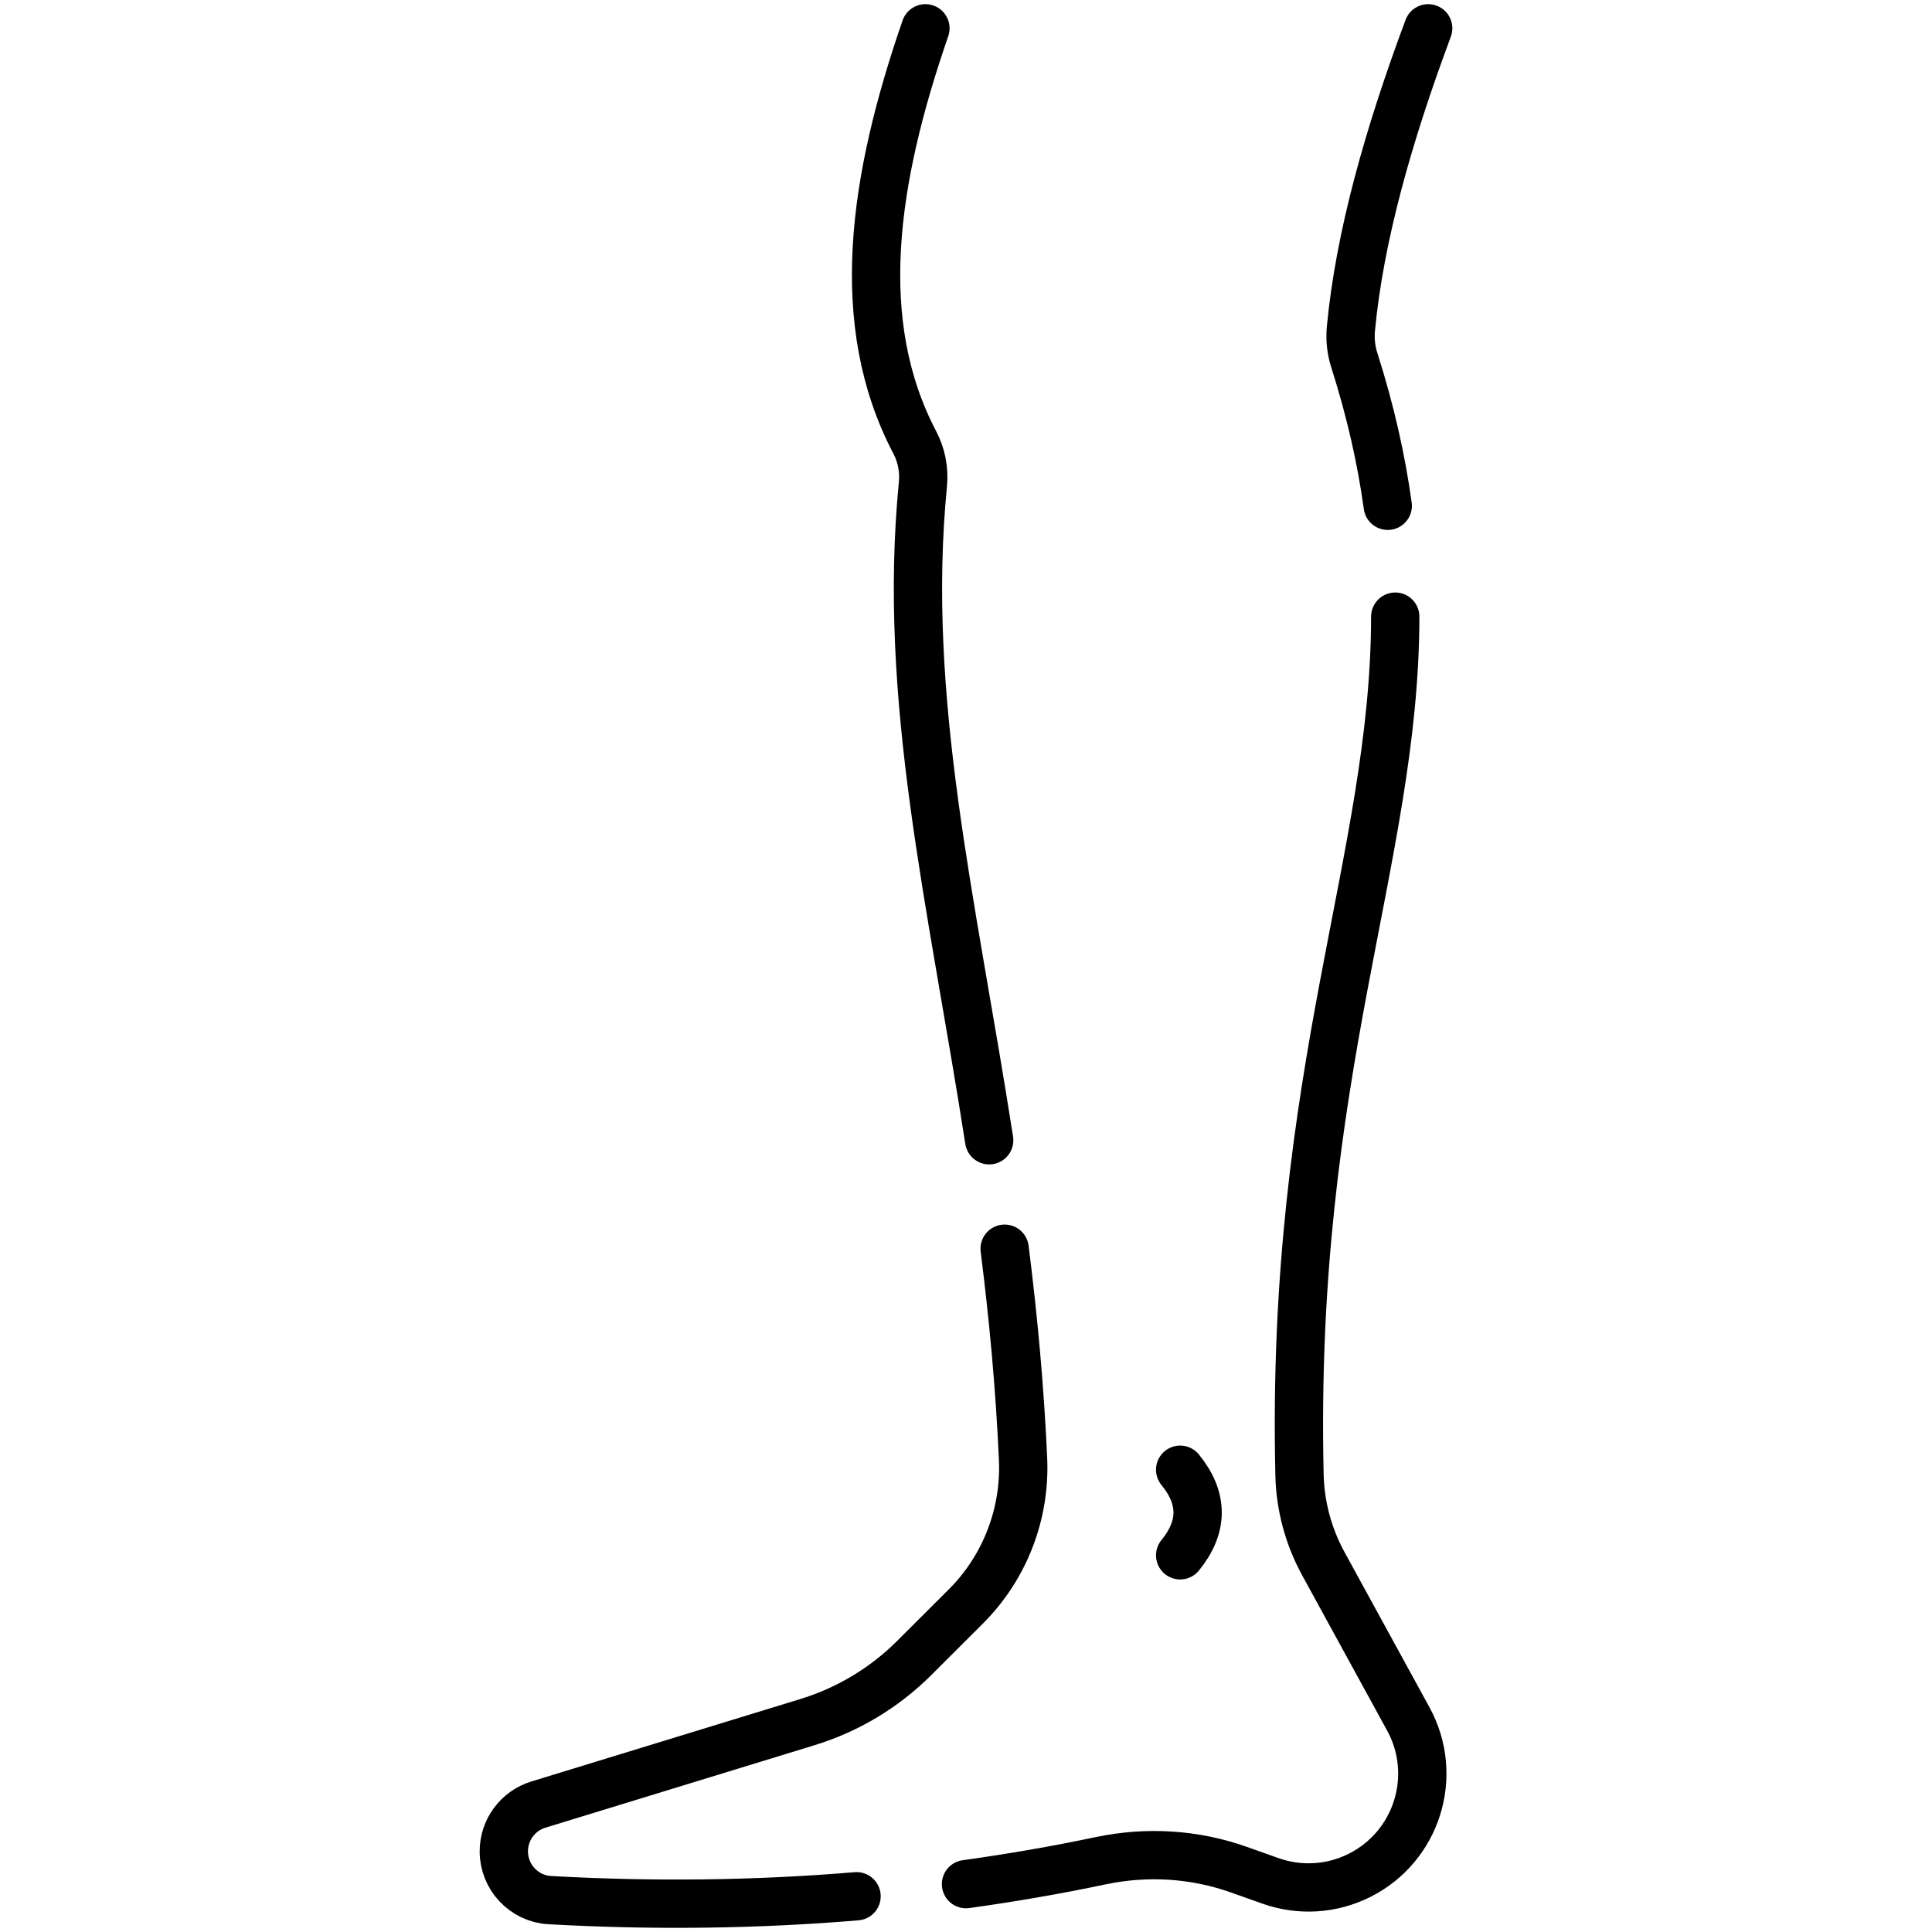
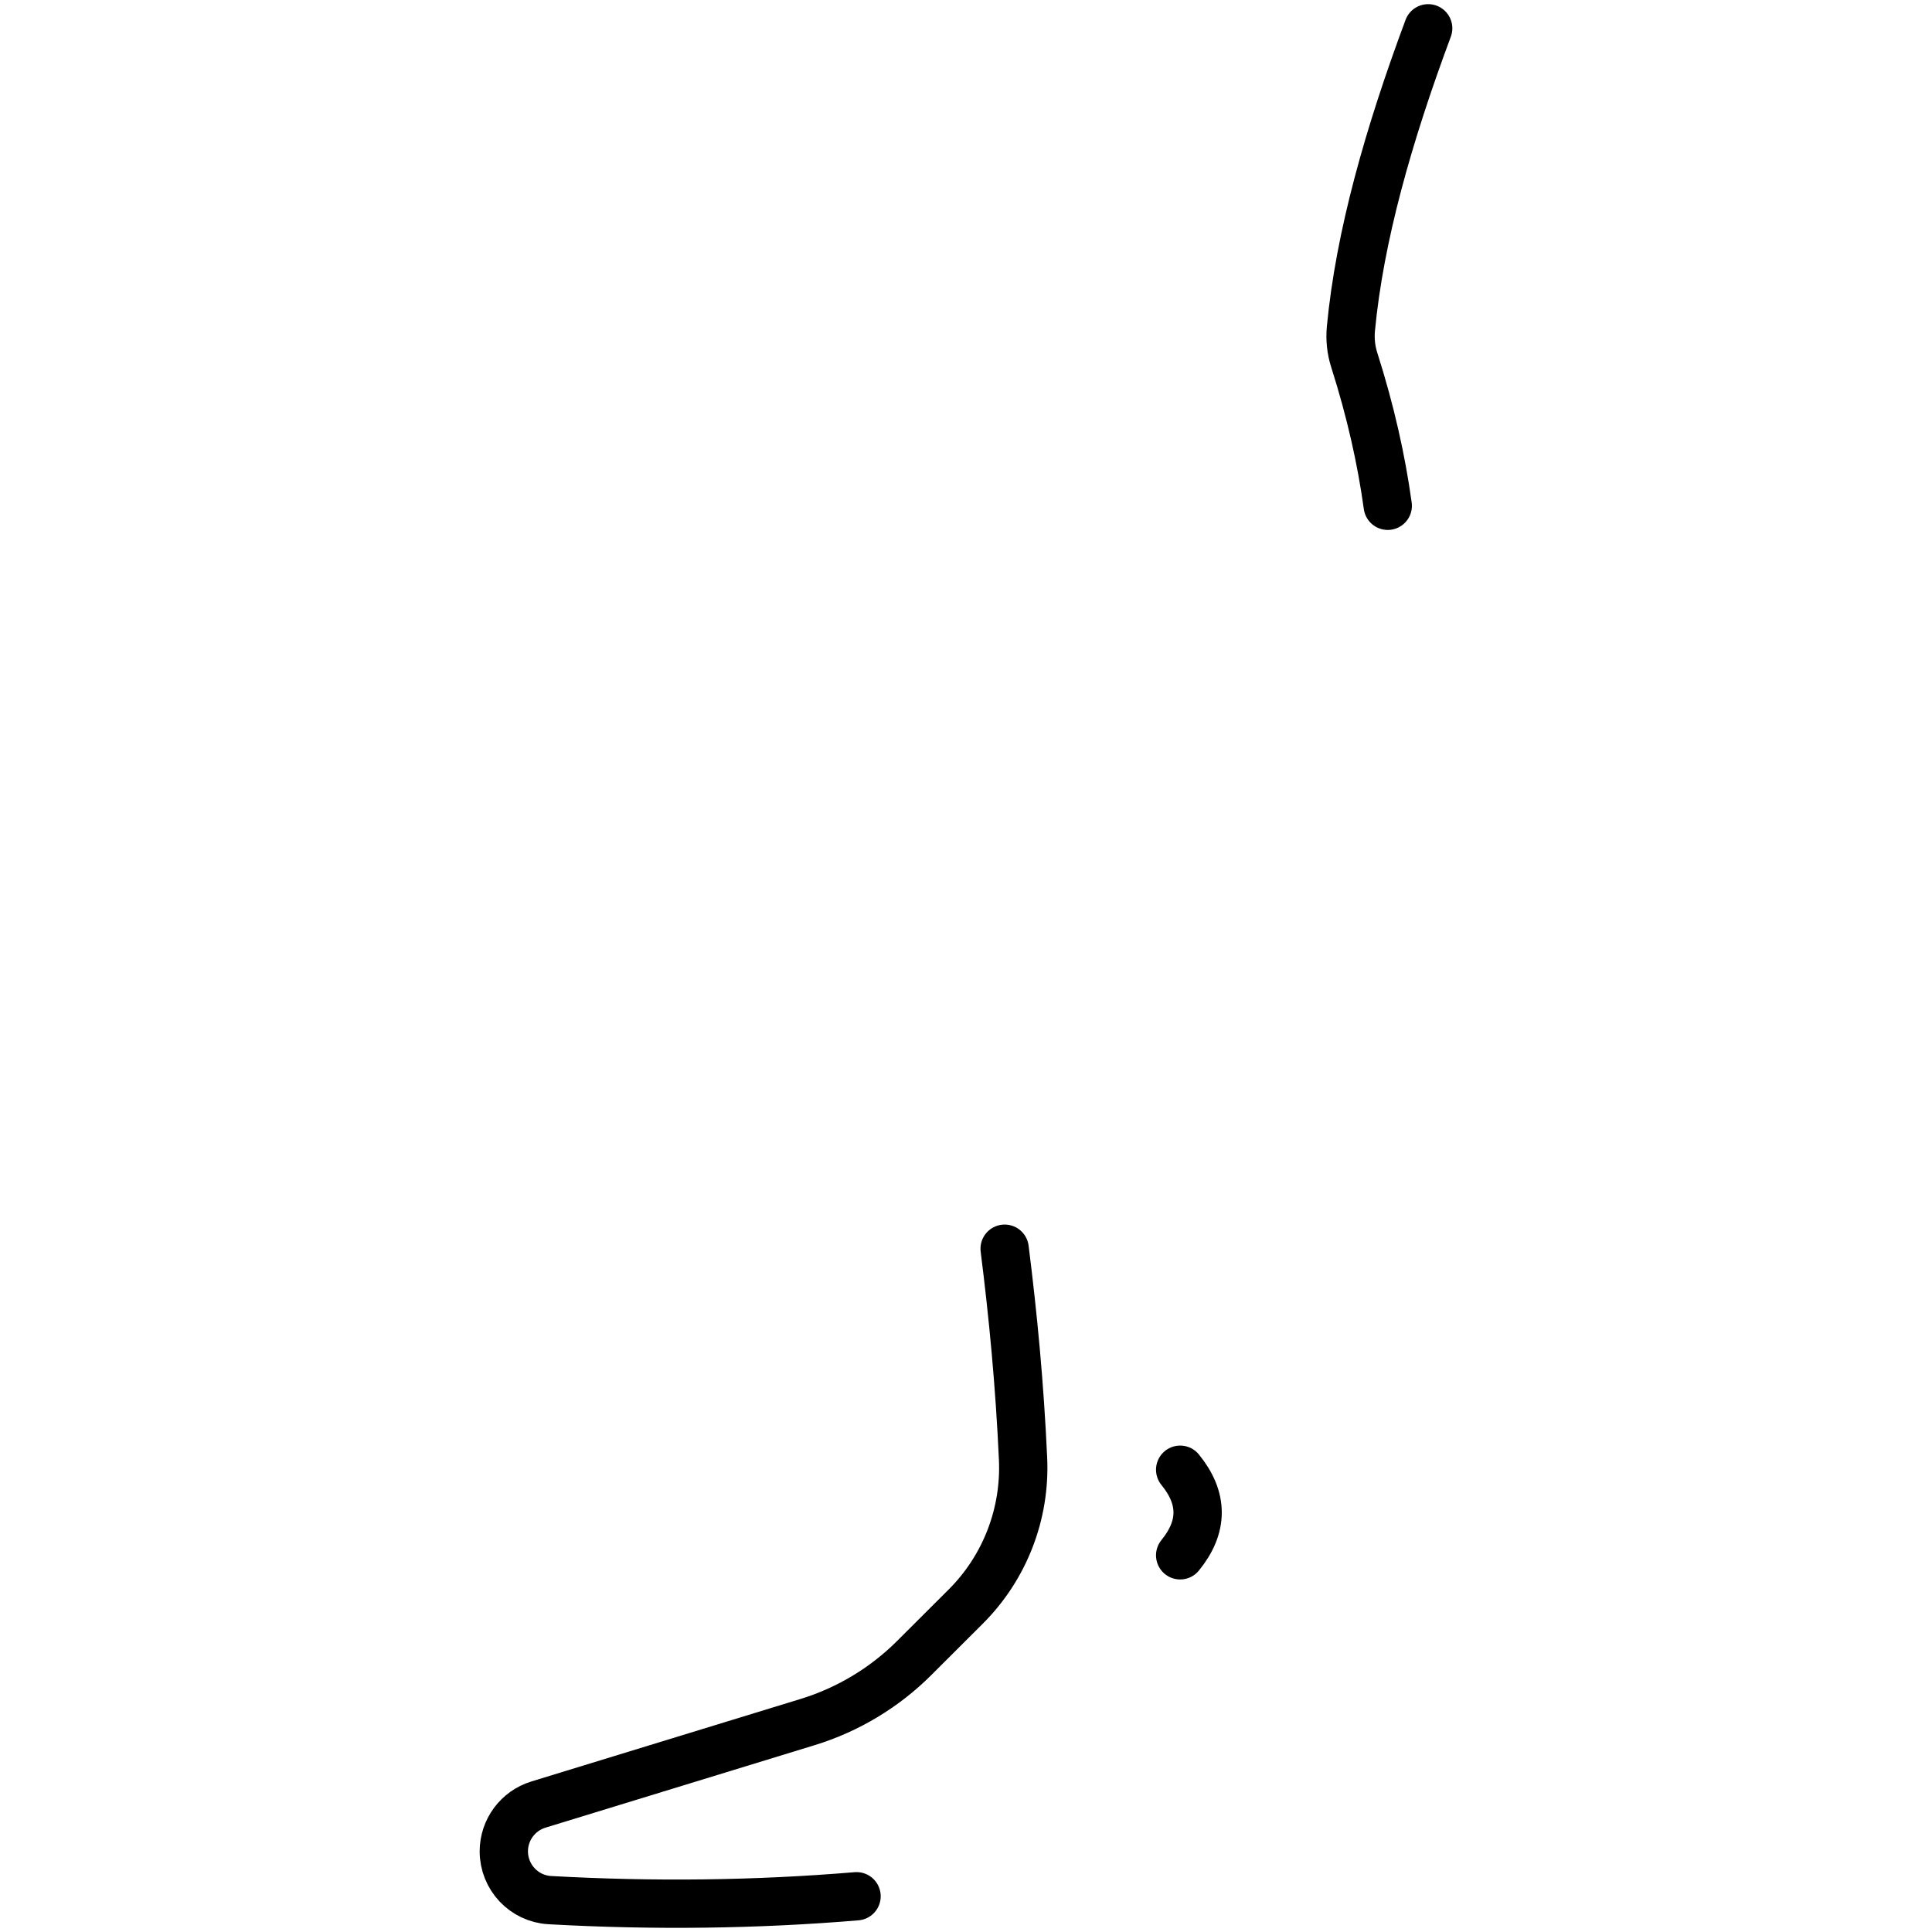
<svg xmlns="http://www.w3.org/2000/svg" width="40" height="40" viewBox="0 0 40 40" fill="none">
  <path d="M24.434 30.429C24.916 31.02 24.916 31.61 24.434 32.201" stroke="black" stroke-miterlimit="10" stroke-linecap="round" stroke-linejoin="round" />
-   <path d="M20 39.009C20.938 38.879 21.868 38.718 22.791 38.524C23.743 38.324 24.731 38.383 25.648 38.709L26.302 38.941C26.905 39.156 27.571 39.116 28.144 38.829C29.339 38.232 29.799 36.762 29.158 35.59L27.401 32.38C27.091 31.814 26.919 31.181 26.905 30.536C26.712 22.17 28.881 17.795 28.887 12.767" stroke="black" stroke-miterlimit="10" stroke-linecap="round" stroke-linejoin="round" />
  <path d="M20.8 25.853C20.974 27.231 21.112 28.673 21.181 30.2C21.234 31.34 20.806 32.451 19.999 33.258L18.931 34.324C18.314 34.941 17.554 35.398 16.719 35.654L11.146 37.362C10.721 37.493 10.431 37.885 10.431 38.33C10.431 38.865 10.848 39.31 11.383 39.34C13.537 39.46 15.654 39.434 17.734 39.26" stroke="black" stroke-miterlimit="10" stroke-linecap="round" stroke-linejoin="round" />
-   <path d="M19.16 0.586C18.077 3.718 17.636 6.675 18.939 9.159C19.079 9.425 19.137 9.726 19.108 10.025C18.674 14.468 19.708 18.652 20.48 23.608" stroke="black" stroke-miterlimit="10" stroke-linecap="round" stroke-linejoin="round" />
  <path d="M28.732 10.472C28.6 9.517 28.378 8.52 28.038 7.452C27.971 7.243 27.949 7.023 27.969 6.805C28.149 4.9 28.745 2.797 29.569 0.586" stroke="black" stroke-miterlimit="10" stroke-linecap="round" stroke-linejoin="round" />
</svg>